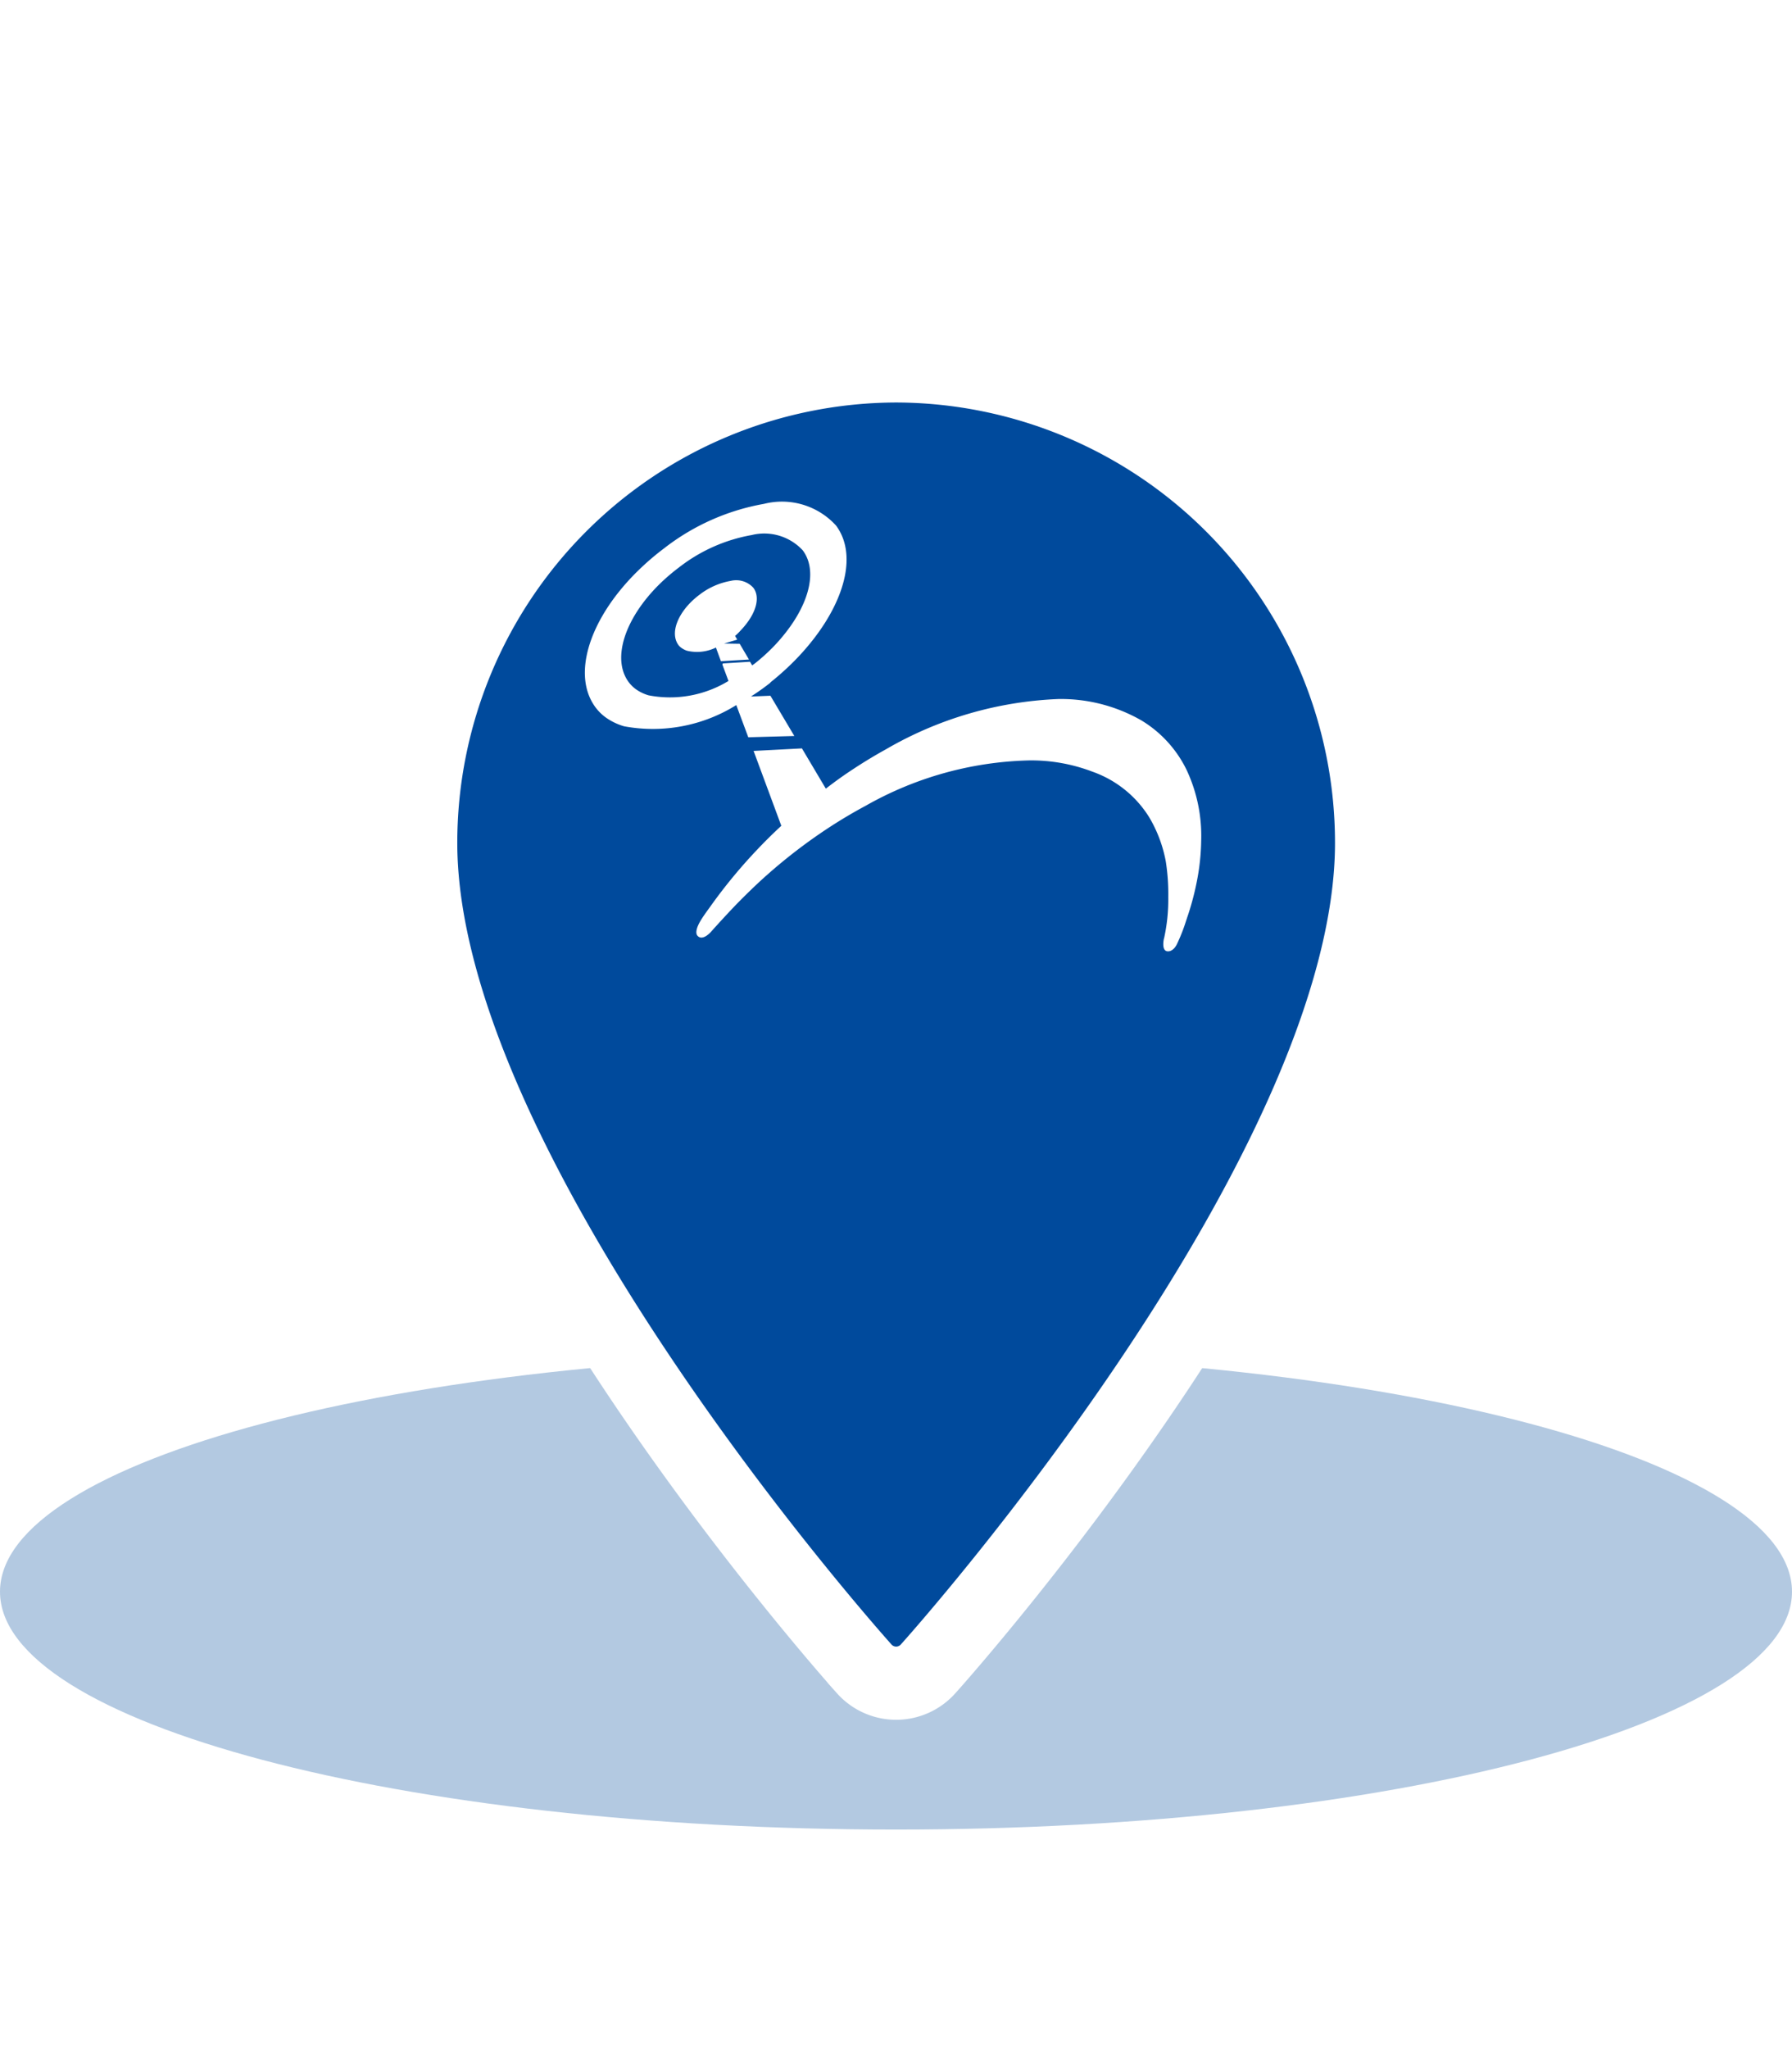
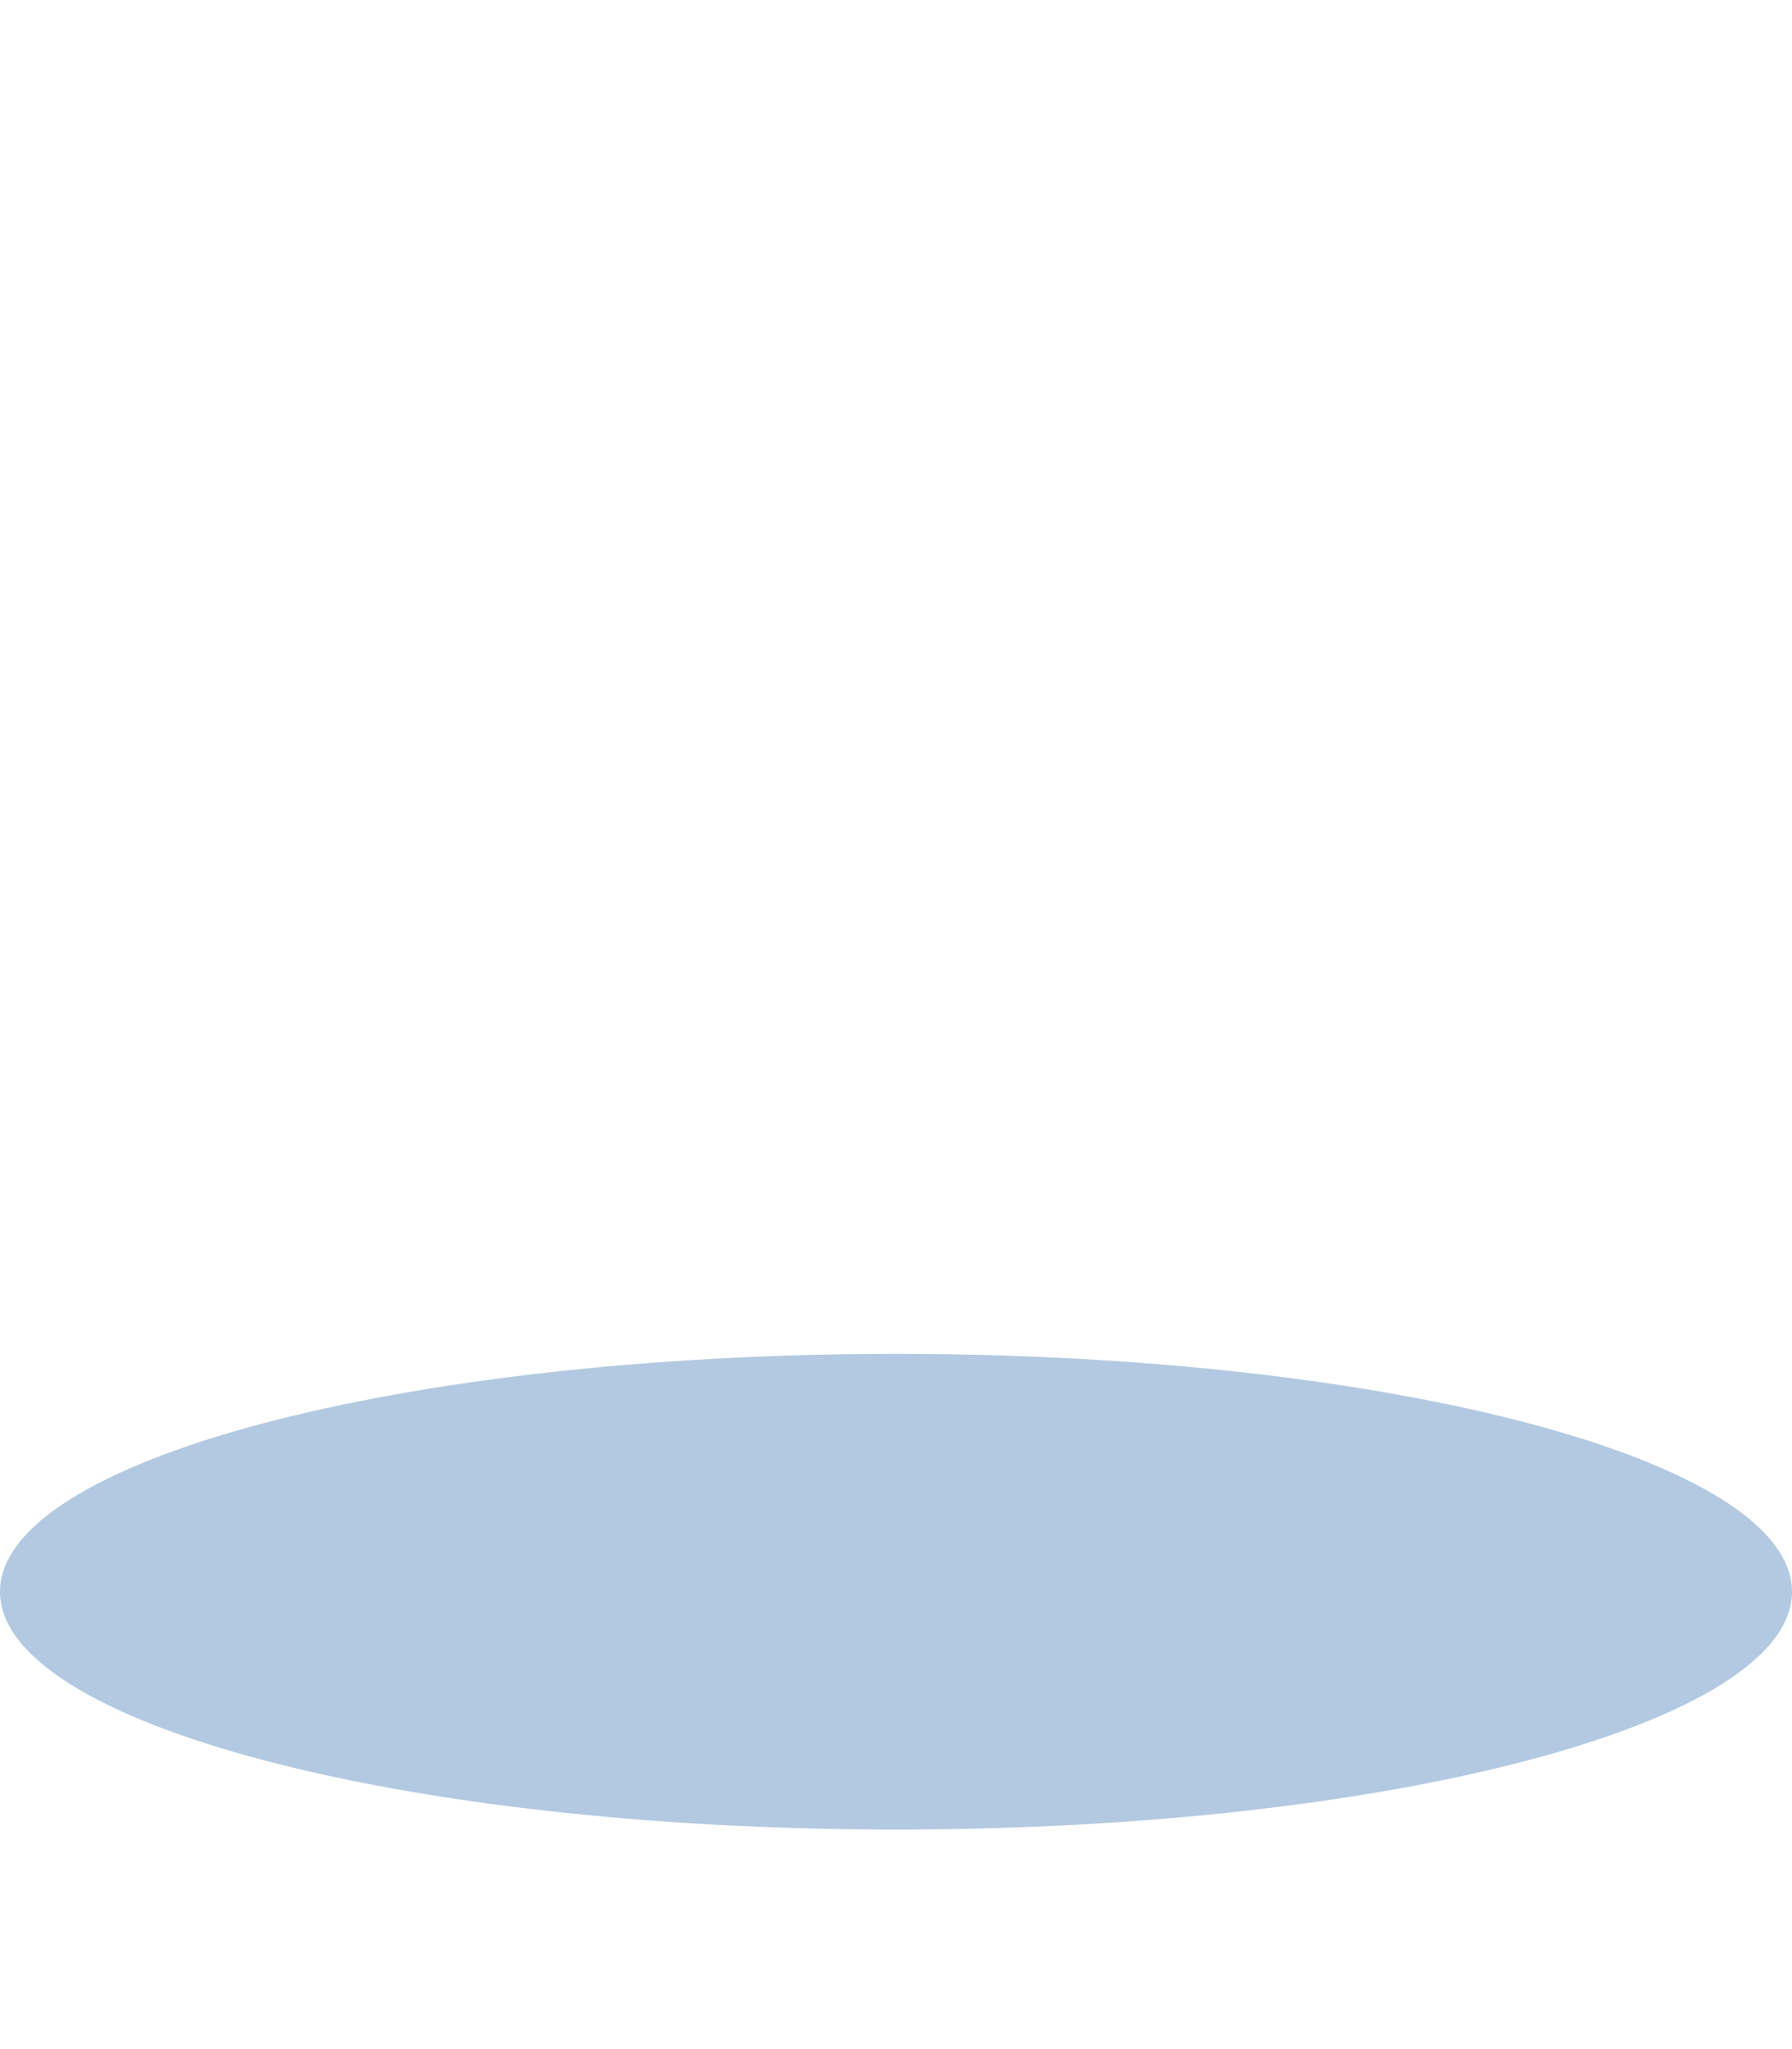
<svg xmlns="http://www.w3.org/2000/svg" width="49" height="56" viewBox="0 0 49 56">
  <defs>
    <filter id="Path_9206" x="1.5" y="0" width="46" height="56" filterUnits="userSpaceOnUse">
      <feOffset dy="3" input="SourceAlpha" />
      <feGaussianBlur stdDeviation="3" result="blur" />
      <feFlood flood-opacity="0.161" />
      <feComposite operator="in" in2="blur" />
      <feComposite in="SourceGraphic" />
    </filter>
  </defs>
  <g id="arvento_servis" transform="translate(5616 -4235)">
    <path id="Path_9207" data-name="Path 9207" d="M24.5,0C38.031,0,49,2.91,49,6.5S38.031,13,24.5,13,0,10.09,0,6.5,10.969,0,24.5,0Z" transform="translate(-5616 4272)" fill="#004a9c" opacity="0.3" />
    <g transform="matrix(1, 0, 0, 1, -5616, 4235)" filter="url(#Path_9206)">
-       <path id="Path_9206-2" data-name="Path 9206" d="M83.574,0a13.034,13.034,0,0,0-13,13.038c0,8.922,11.634,22.02,12.129,22.573a1.169,1.169,0,0,0,1.742,0c.5-.553,12.129-13.651,12.129-22.573A13.034,13.034,0,0,0,83.574,0Z" transform="translate(-59.07 7)" fill="#004a9c" stroke="#fff" stroke-width="2" />
-     </g>
-     <path id="Path_9212" data-name="Path 9212" d="M20.973,114.826a4.918,4.918,0,0,0,.116-1.131,5.736,5.736,0,0,0-.067-.97,3.668,3.668,0,0,0-.454-1.211,3,3,0,0,0-1.553-1.247,4.687,4.687,0,0,0-1.748-.307,9.5,9.5,0,0,0-4.456,1.241q-.538.288-1.059.632a14.576,14.576,0,0,0-1.635,1.257c-.274.24-.642.6-.861.827-.361.377-.674.73-.674.73s-.225.259-.364.106c-.069-.076-.021-.235.07-.392.068-.117.162-.248.258-.379a14.213,14.213,0,0,1,1.147-1.418c.269-.292.523-.547.815-.818L9.75,109.7l1.322-.069.653,1.1c.277-.212.466-.349.754-.538s.583-.368.882-.533a10.187,10.187,0,0,1,4.719-1.378,4.425,4.425,0,0,1,2.274.584,3.226,3.226,0,0,1,1.235,1.351,4.243,4.243,0,0,1,.4,1.934,6.148,6.148,0,0,1-.109,1.065,7.574,7.574,0,0,1-.237.926l-.067.2a4.8,4.8,0,0,1-.256.65c-.066.125-.163.2-.265.183-.16-.03-.084-.349-.084-.349M9.245,106.559l.057.1-.359.106.427.007.254.431-.767.045-.137-.373a1.176,1.176,0,0,1-.791.087A.519.519,0,0,1,7.8,106.9a.421.421,0,0,1-.1-.087c-.191-.256-.1-.64.172-.994a1.943,1.943,0,0,1,.179-.2,2.176,2.176,0,0,1,.218-.186,1.939,1.939,0,0,1,.851-.379.635.635,0,0,1,.624.188c.18.242.087.618-.179.967a2.059,2.059,0,0,1-.171.2,1.4,1.4,0,0,1-.156.153m.973,1.272c-.144.114-.292.221-.444.321l-.089.058.532-.021.654,1.1-1.259.035-.328-.88a4.309,4.309,0,0,1-3.067.58,1.657,1.657,0,0,1-.441-.2,1.293,1.293,0,0,1-.338-.313c-.566-.758-.288-1.979.593-3.108a6.333,6.333,0,0,1,.578-.642,7.123,7.123,0,0,1,.7-.6,6.2,6.2,0,0,1,2.733-1.216,2,2,0,0,1,1.968.591c.566.759.265,1.953-.583,3.064a6.591,6.591,0,0,1-.551.633,7.4,7.4,0,0,1-.66.592m-1.3-.519.743-.046.059.1.071-.051a5.357,5.357,0,0,0,.483-.432,4.847,4.847,0,0,0,.4-.462c.612-.8.832-1.66.429-2.2A1.433,1.433,0,0,0,9.7,103.8a4.507,4.507,0,0,0-1.987.883,5.318,5.318,0,0,0-.517.441,4.6,4.6,0,0,0-.421.468c-.636.815-.841,1.691-.437,2.232a.916.916,0,0,0,.235.218,1.166,1.166,0,0,0,.307.139,3.079,3.079,0,0,0,2.183-.393l-.166-.447Z" transform="translate(-5605.144 4145.822)" fill="#fff" />
+       </g>
  </g>
</svg>